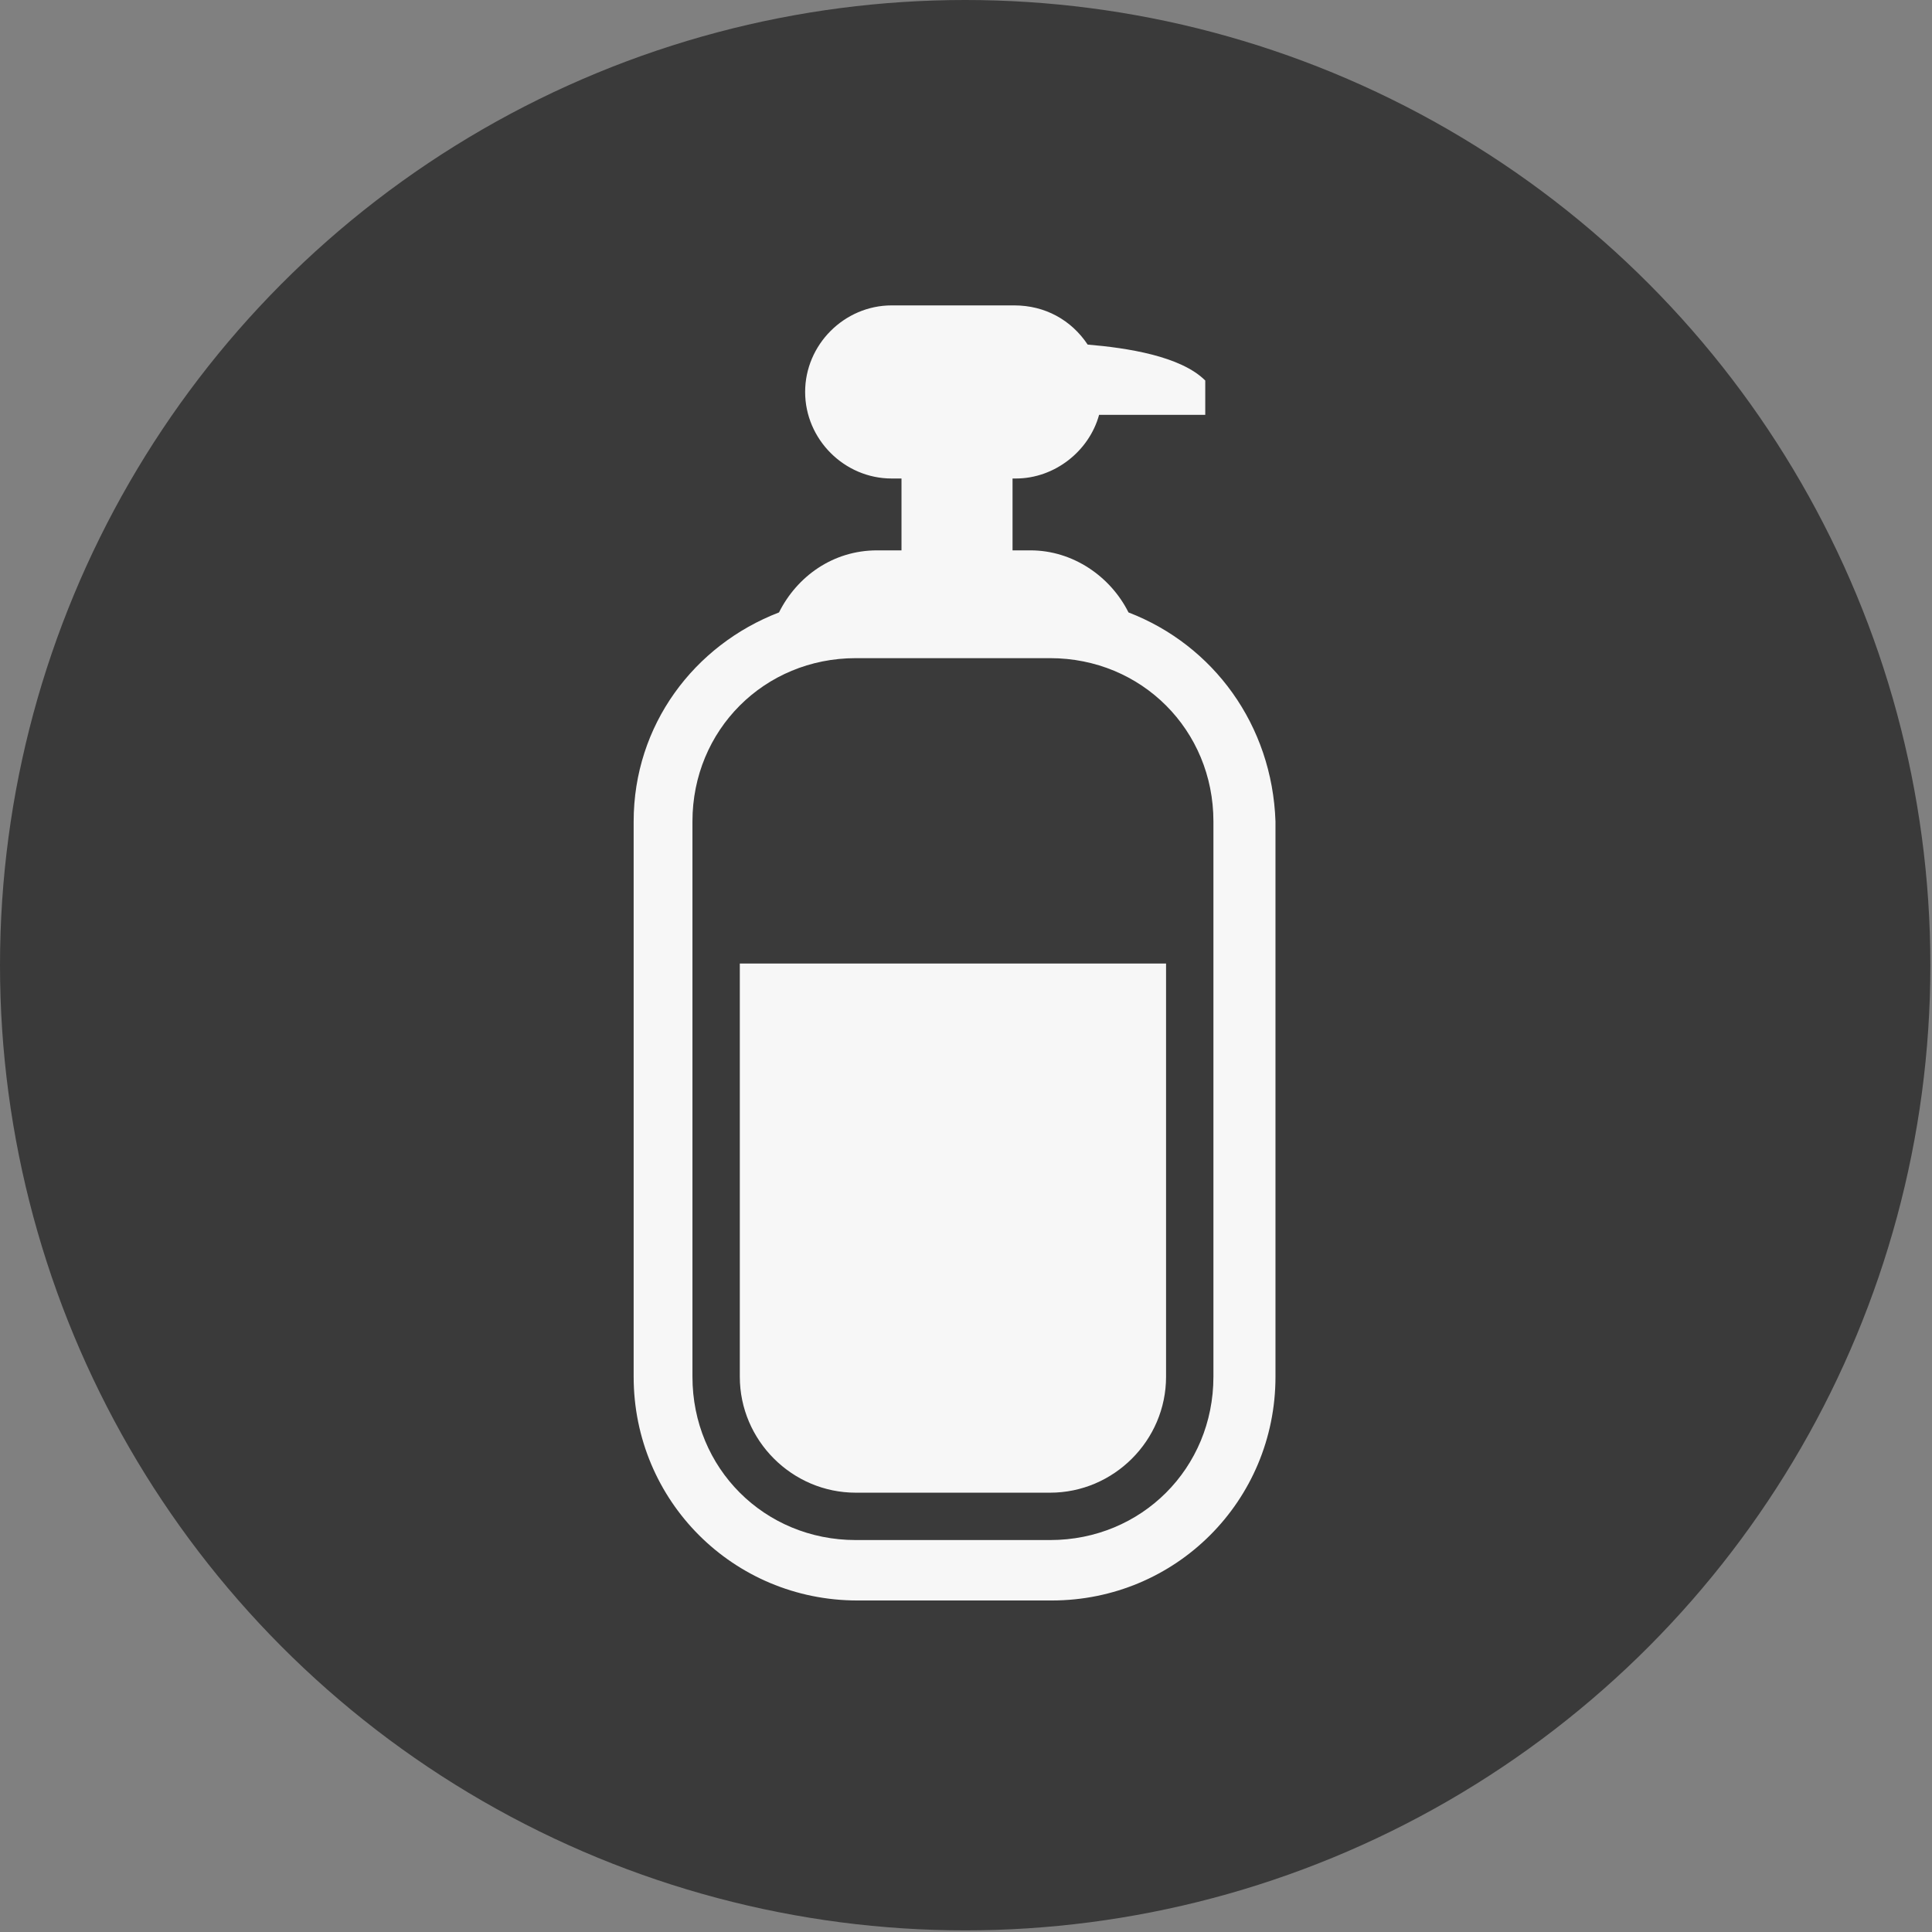
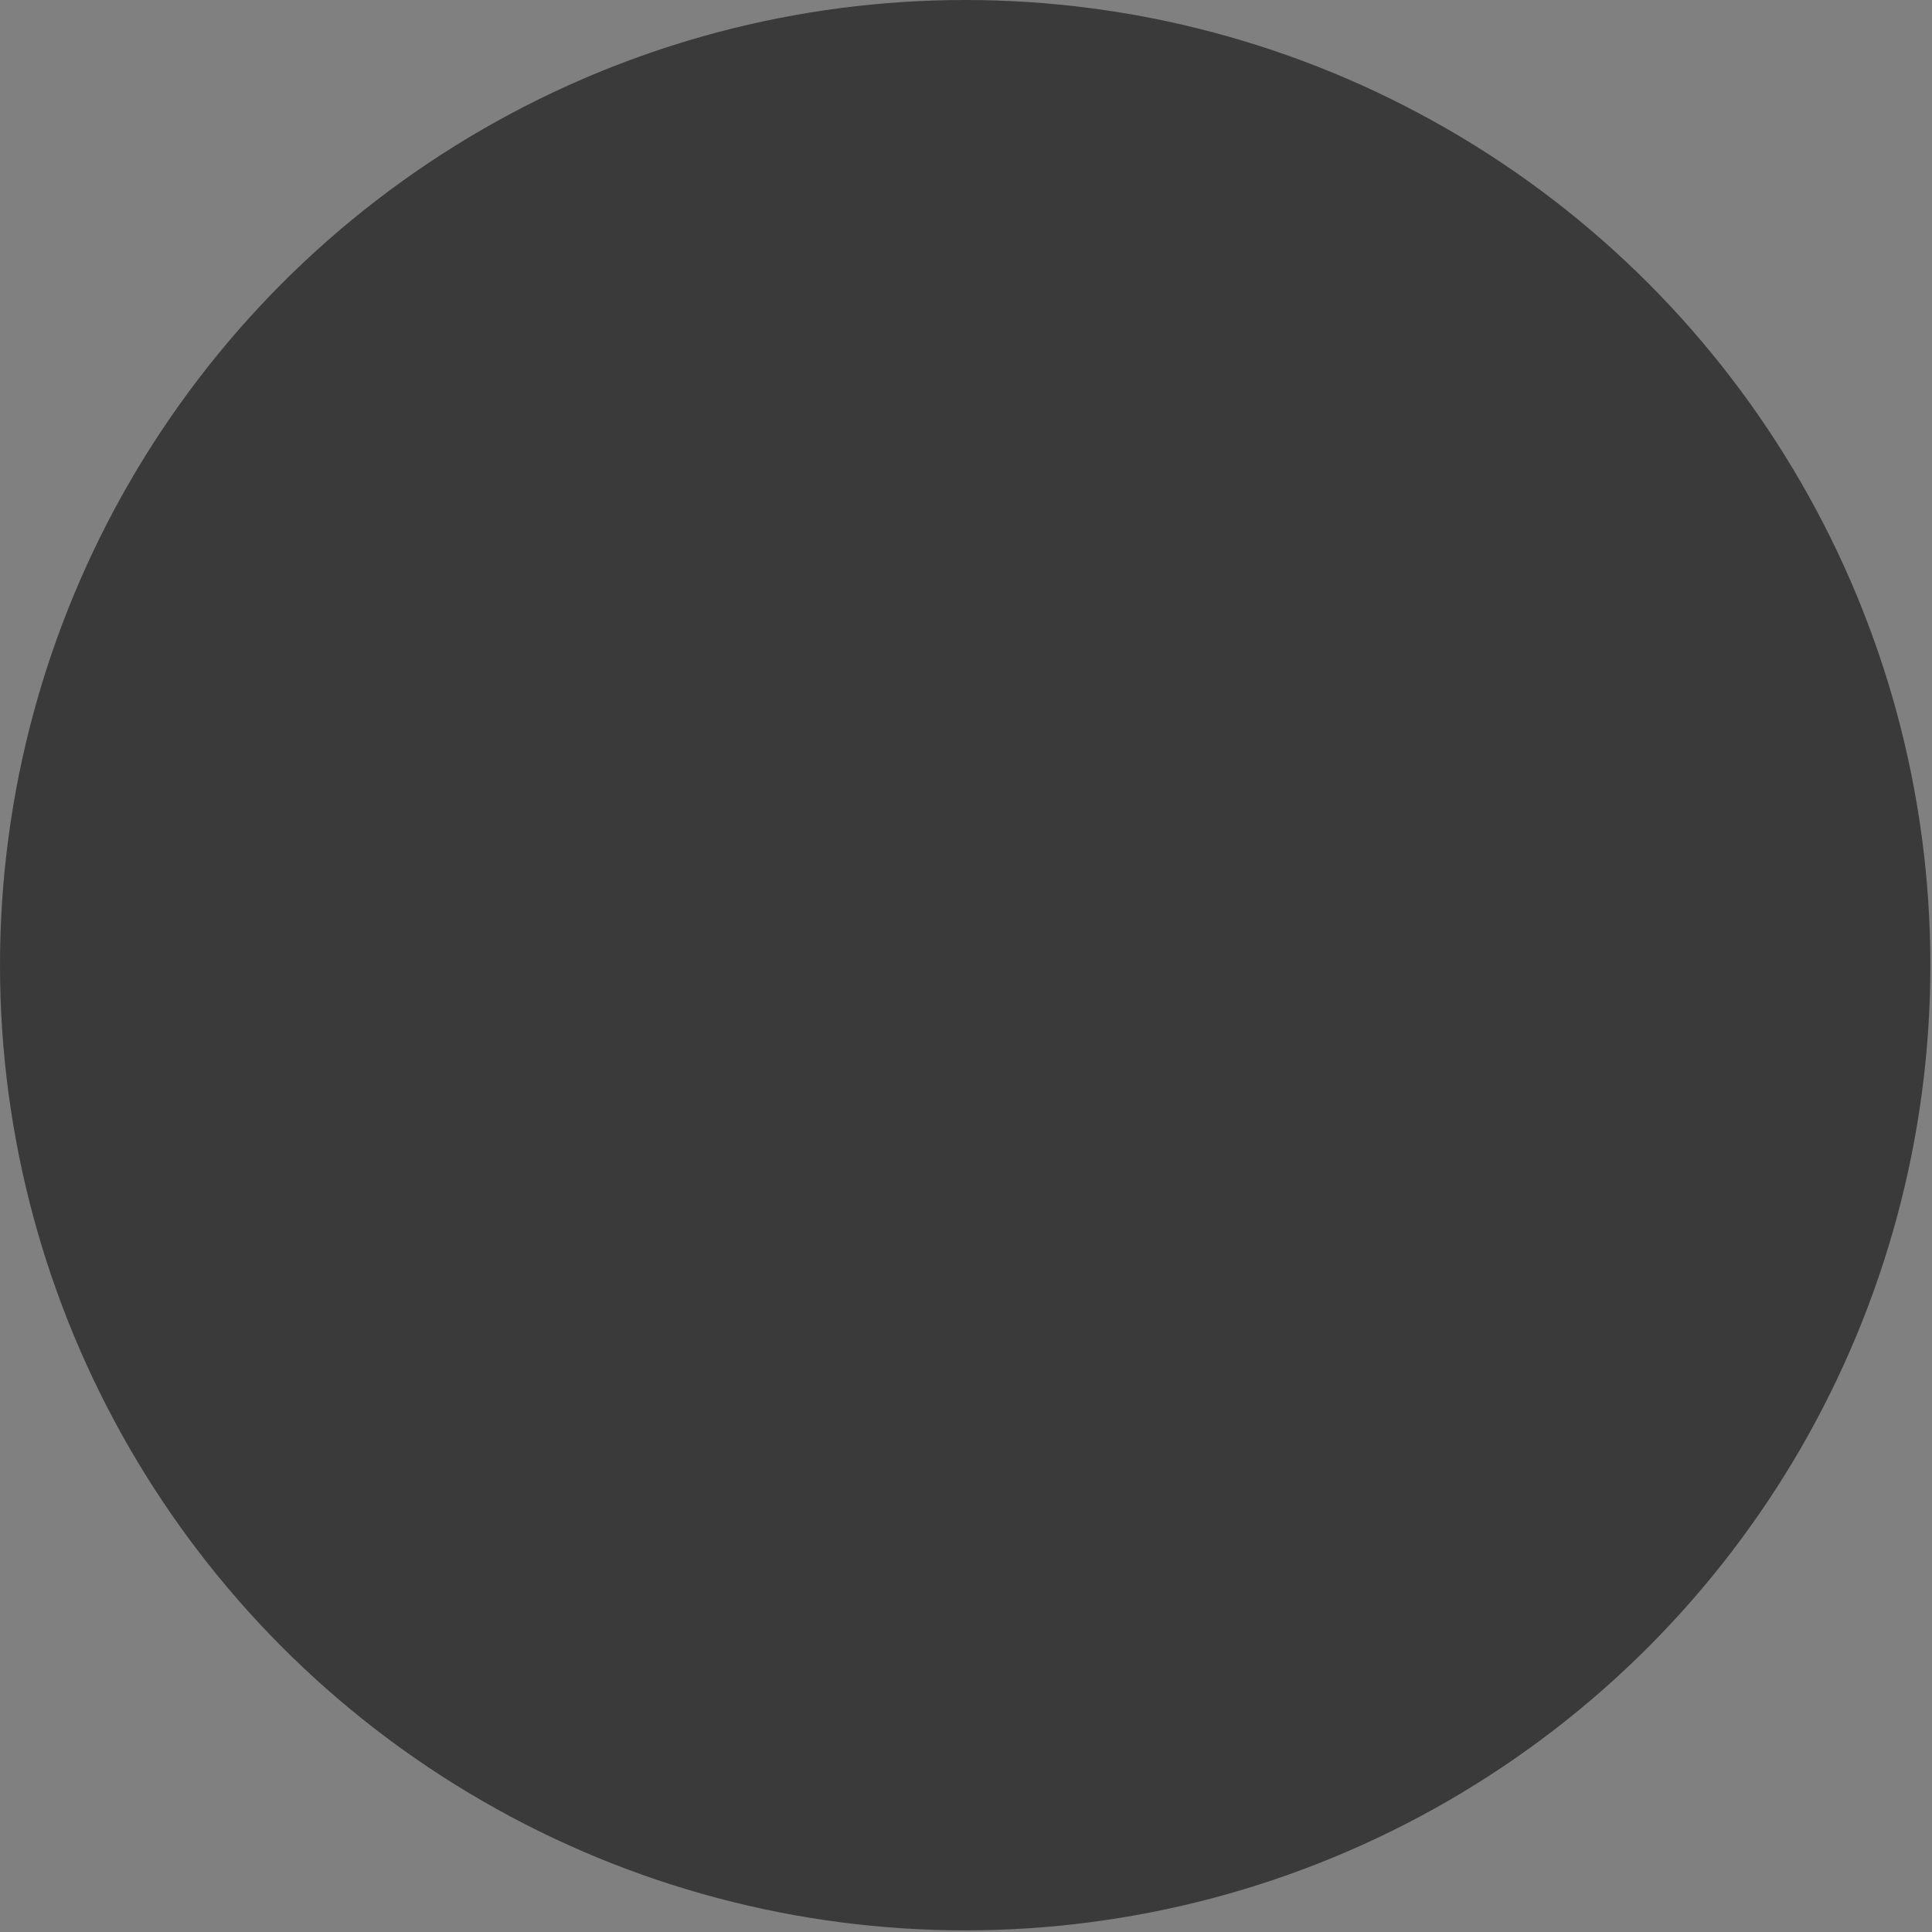
<svg xmlns="http://www.w3.org/2000/svg" version="1.1" id="レイヤー_1" x="0px" y="0px" viewBox="0 0 118.3 118.3" style="enable-background:new 0 0 118.3 118.3;" xml:space="preserve">
  <rect x="0" y="0" width="118.3" height="118.3" fill="#808080" stroke="none" />
  <style type="text/css">
	.st0{fill:#3A3A3A;}
	.st1{fill:#F7F7F7;}
</style>
  <circle class="st0" cx="59.1" cy="59.1" r="59.1" />
-   <path class="st1" d="M45.3,84.3c0,3.9,3.2,7.1,7.1,7.1h11.9c3.9,0,7.1-3.2,7.1-7.1V59H45.3V84.3z M69.1,37.5c-1.1-2.2-3.4-3.8-6-3.8  h-1.1v-4.4h0.2c2.4,0,4.5-1.7,5.1-3.9h6.5l0-2.1c-1.5-1.5-4.8-2-7.2-2.2c-1-1.5-2.6-2.4-4.5-2.4h-7.5c-2.9,0-5.3,2.4-5.3,5.3  c0,2.9,2.4,5.3,5.3,5.3h0.6v4.4h-1.5c-2.7,0-4.9,1.6-6,3.8c-5.2,2-8.9,6.9-8.9,12.8v34c0,7.6,6.1,13.7,13.7,13.7h11.9  c7.6,0,13.7-6.1,13.7-13.7v-34C77.9,44.4,74.3,39.5,69.1,37.5z M74.3,84.3c0,2.8-1.1,5.3-2.9,7.1c-1.8,1.8-4.3,2.9-7.1,2.9H52.4  c-2.8,0-5.3-1.1-7.1-2.9c-1.8-1.8-2.9-4.3-2.9-7.1v-34c0-2.8,1.1-5.3,2.9-7.1c1.8-1.8,4.3-2.9,7.1-2.9h11.9c2.8,0,5.3,1.1,7.1,2.9  c1.8,1.8,2.9,4.3,2.9,7.1V84.3z" />
</svg>